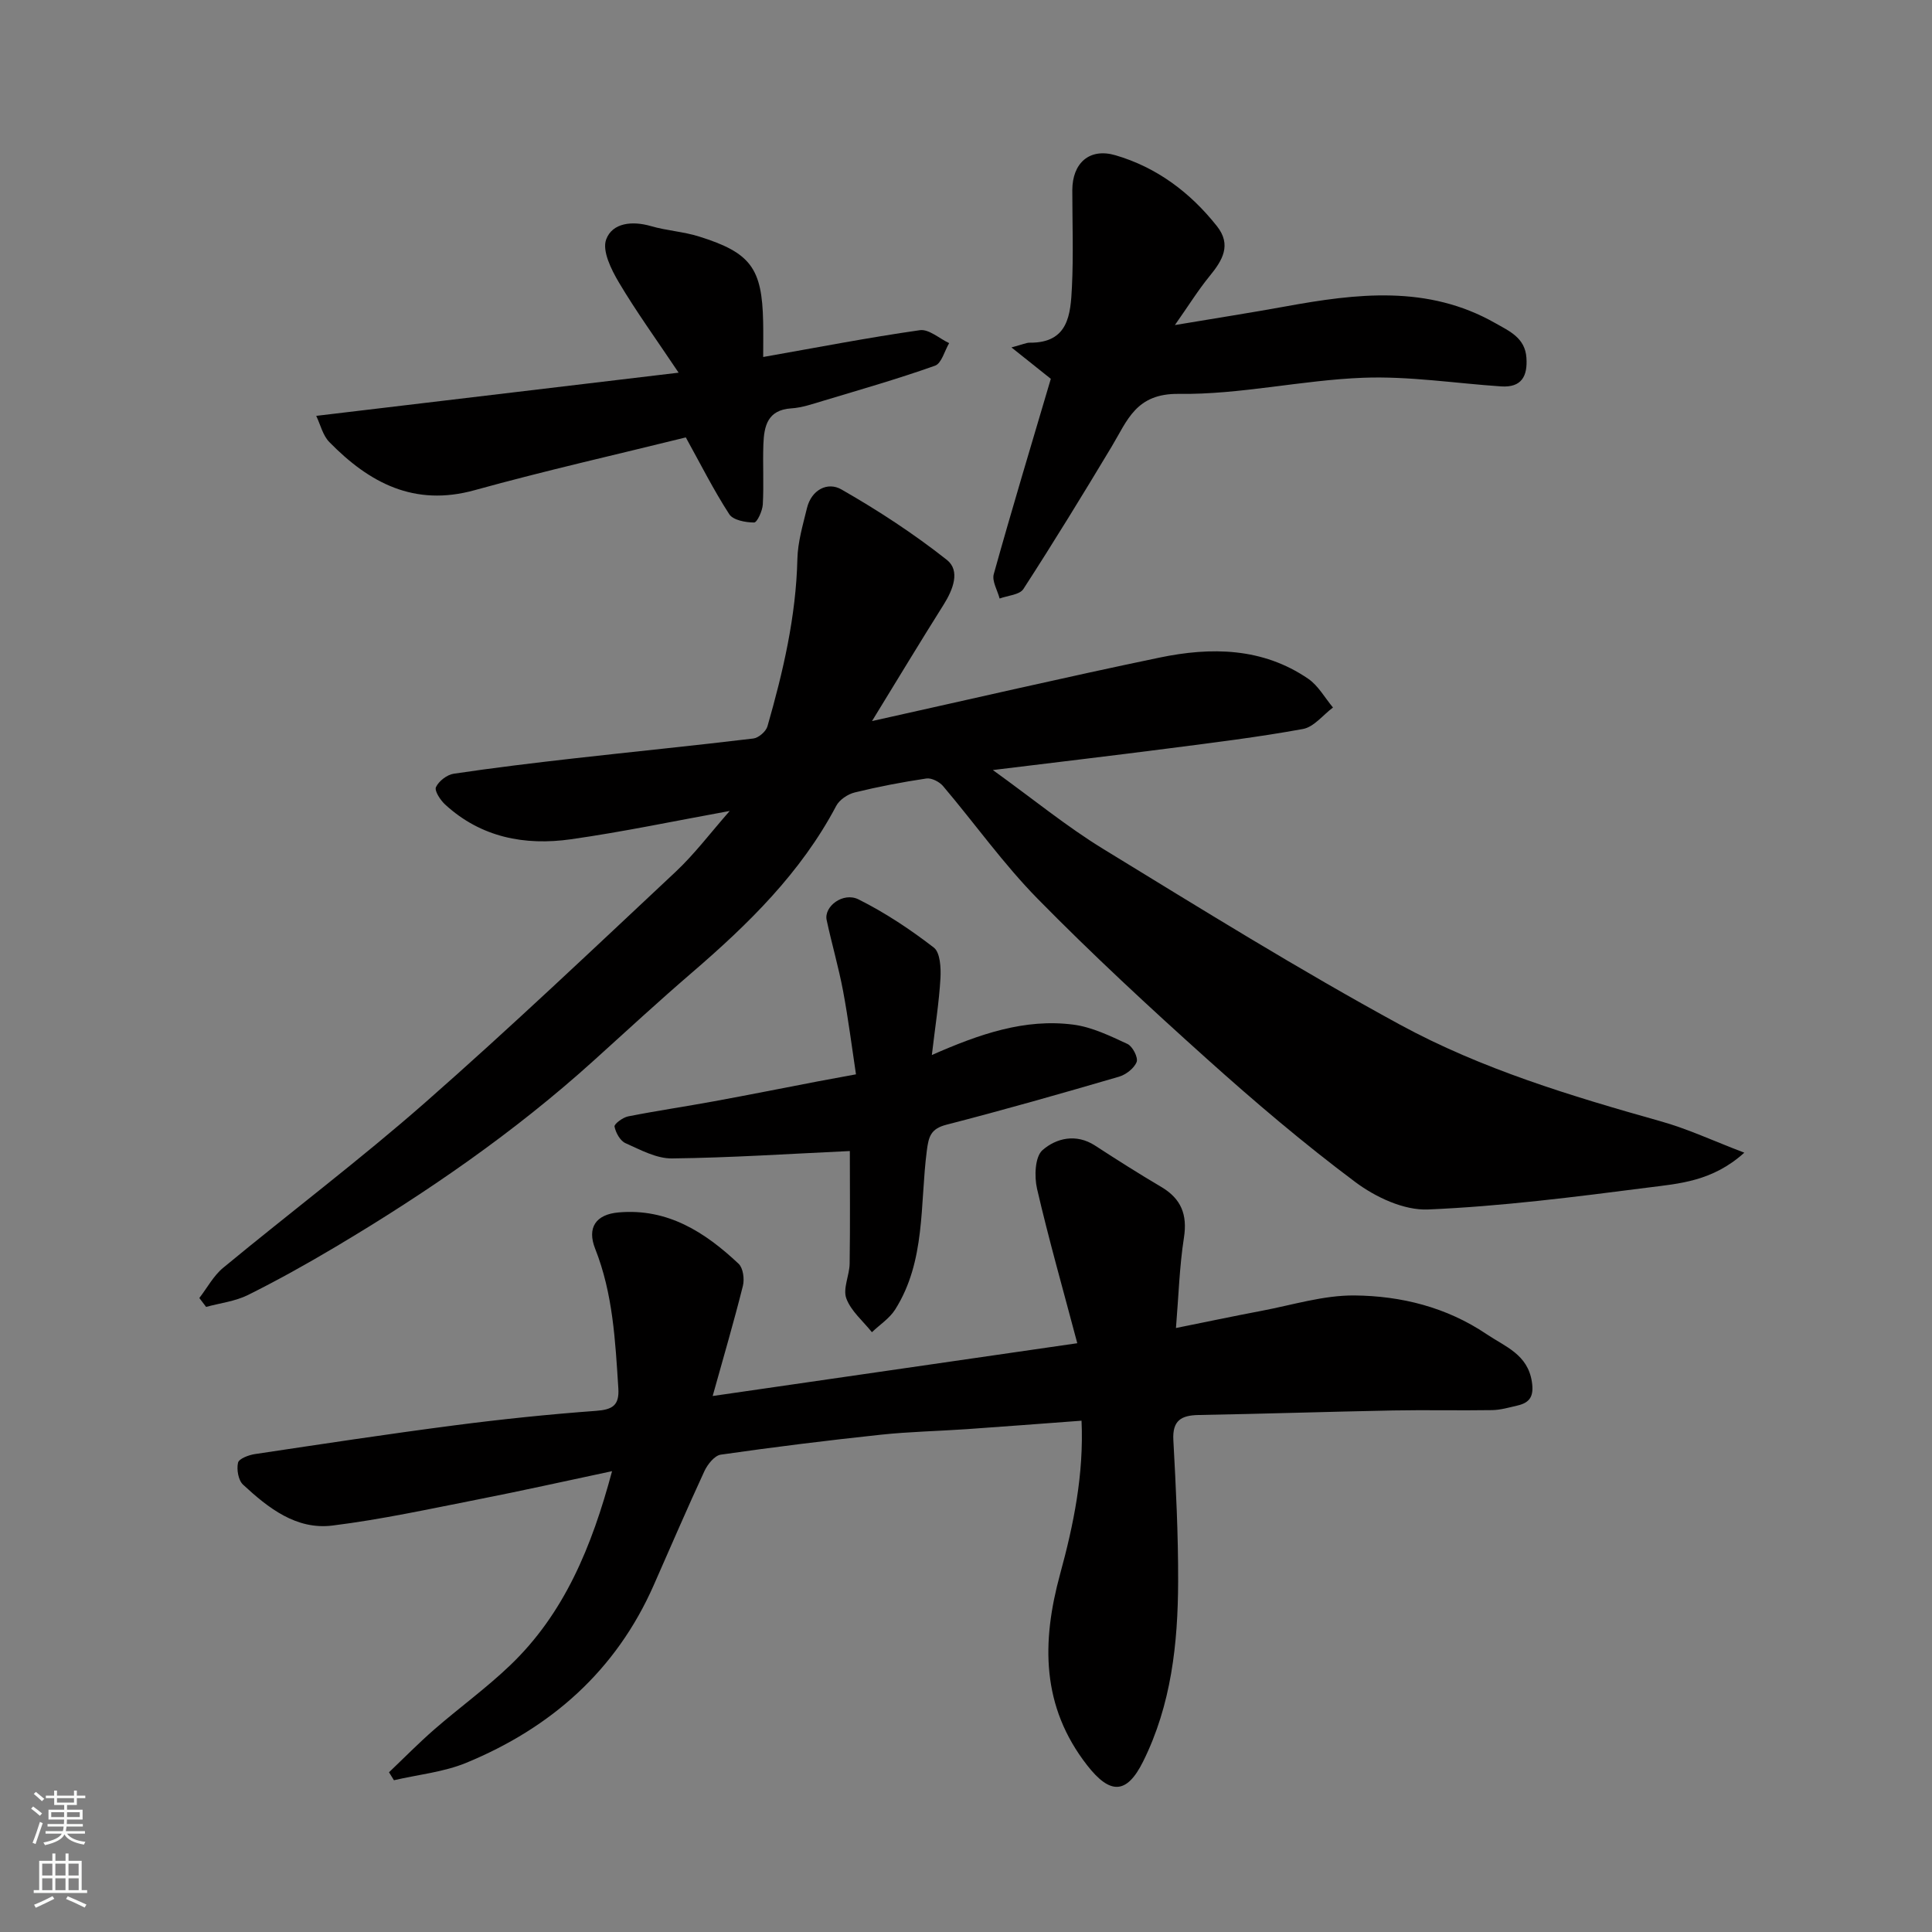
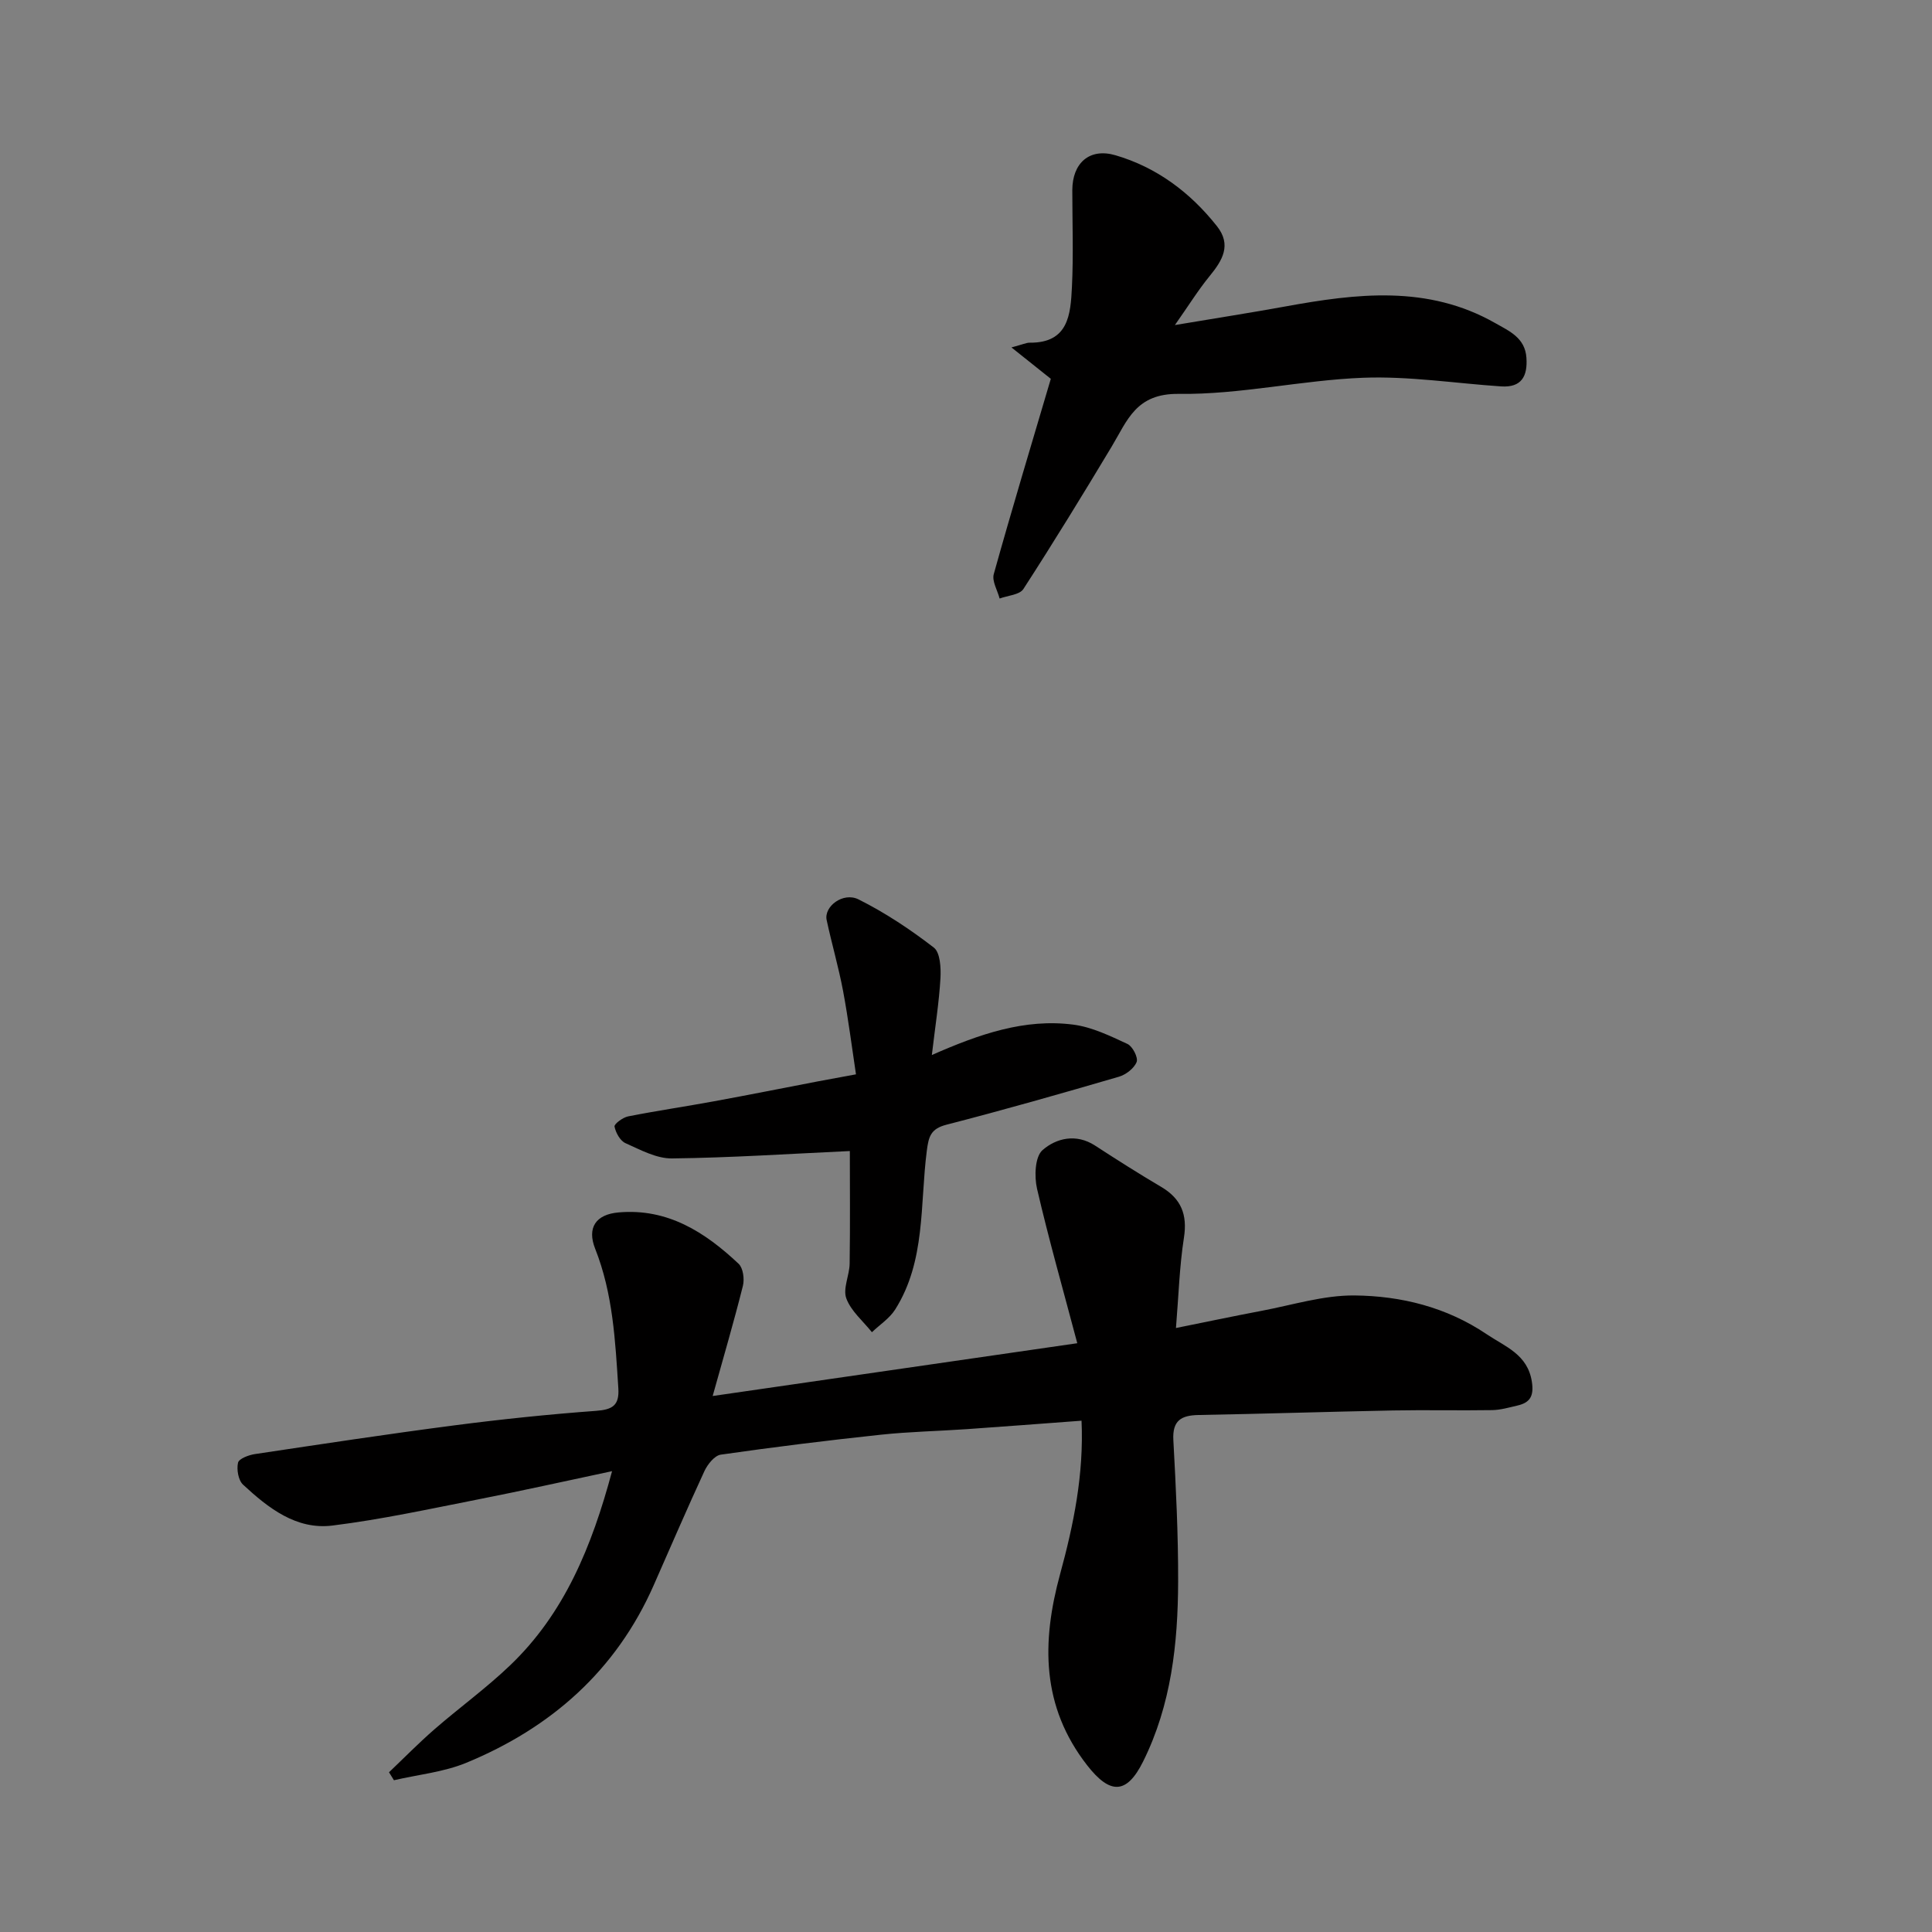
<svg xmlns="http://www.w3.org/2000/svg" enable-background="new 0 0 400 400" viewBox="0 0 400 400">
  <rect x="0" y="0" width="400" height="400" fill="#808080" stroke="none" />
  <g fill="#010000">
-     <path d="m361.14 238.65c-6.61 5.97-13.51 6.4-20 7.23-15.12 1.94-30.29 3.88-45.49 4.53-4.98.21-10.87-2.55-15.05-5.68-10.64-7.95-20.81-16.6-30.7-25.48-11.96-10.73-23.77-21.67-35.03-33.13-7.11-7.23-13.04-15.61-19.62-23.37-.76-.9-2.39-1.73-3.46-1.57-4.98.74-9.94 1.69-14.83 2.89-1.44.35-3.16 1.51-3.83 2.78-7.3 13.83-18.2 24.48-29.87 34.52-6.88 5.92-13.56 12.08-20.29 18.17-16.45 14.88-34.61 27.38-53.62 38.68-5.89 3.5-11.89 6.85-18.02 9.9-2.64 1.31-5.76 1.67-8.66 2.46-.47-.61-.93-1.22-1.4-1.84 1.63-2.11 2.94-4.62 4.95-6.27 13.88-11.47 28.31-22.35 41.85-34.24 17.64-15.5 34.68-31.68 51.82-47.74 3.92-3.68 7.2-8.05 11.19-12.59-11.4 2.07-22.08 4.33-32.86 5.86-9.57 1.36-18.65-.37-26.08-7.21-.98-.91-2.23-2.83-1.88-3.58.59-1.26 2.28-2.57 3.68-2.78 8.26-1.23 16.56-2.23 24.86-3.17 12.39-1.4 24.79-2.63 37.17-4.12 1.09-.13 2.61-1.45 2.92-2.51 3.25-11.33 5.92-22.76 6.2-34.65.08-3.53 1.14-7.06 1.98-10.53.92-3.81 4.27-5.52 7.13-3.88 7.59 4.34 14.98 9.17 21.83 14.58 2.84 2.25 1.29 6.16-.65 9.26-4.86 7.71-9.56 15.51-14.84 24.12 20.48-4.55 39.95-9.07 59.52-13.14 10.66-2.22 21.32-2.1 30.79 4.38 2.09 1.43 3.44 3.94 5.13 5.95-2.06 1.54-3.95 4.04-6.22 4.45-9.31 1.7-18.73 2.85-28.12 4.06-11.46 1.48-22.95 2.83-36.08 4.44 8.41 6.06 15.3 11.71 22.84 16.33 20.31 12.43 40.56 25.01 61.46 36.39 16.9 9.19 35.4 14.77 53.93 19.99 5.6 1.56 10.96 4.08 17.35 6.51z" />
    <path d="m126.72 304.59c-9.52 2.02-18.54 4.04-27.61 5.82-10.07 1.98-20.12 4.18-30.29 5.44-7.49.93-13.3-3.65-18.5-8.47-.98-.91-1.36-3.14-1.04-4.54.19-.84 2.22-1.6 3.51-1.79 13.74-2.06 27.48-4.15 41.25-5.94 9.76-1.27 19.57-2.29 29.38-3.01 3.42-.25 4.82-1.15 4.6-4.66-.63-9.8-1.11-19.6-4.8-28.91-1.72-4.35.14-7.1 4.84-7.51 10.16-.9 17.92 4.09 24.87 10.64.93.88 1.23 3.16.88 4.56-1.85 7.39-4 14.7-6.26 22.81 25.49-3.69 50.27-7.28 75.49-10.93-2.92-11.03-5.89-21.44-8.33-31.97-.59-2.55-.44-6.64 1.13-8.01 2.84-2.48 6.96-3.49 10.88-.94 4.51 2.93 9.06 5.82 13.69 8.55 4.14 2.45 5.46 5.73 4.71 10.53-.93 5.96-1.1 12.04-1.65 18.69 5.78-1.16 11.72-2.42 17.69-3.55 6.41-1.21 12.86-3.25 19.27-3.19 9.65.09 19.05 2.42 27.33 8 3.87 2.61 8.53 4.18 9.4 9.88.44 2.92-.35 4.3-2.98 4.91-1.73.4-3.5.92-5.25.95-6.83.11-13.66-.06-20.49.07-13.43.26-26.86.7-40.29.94-3.59.07-5.44 1.13-5.22 5.2.53 9.75 1.02 19.53.99 29.29-.04 12.83-1.42 25.52-7.25 37.25-3.41 6.86-6.85 6.86-11.59.78-9.51-12.2-9.44-25.5-5.6-39.57 2.8-10.25 4.94-20.66 4.44-31.77-8.14.6-15.94 1.21-23.75 1.75-5.93.41-11.88.52-17.79 1.15-11.07 1.18-22.13 2.55-33.15 4.13-1.28.18-2.73 2-3.38 3.39-3.62 7.83-7.03 15.76-10.51 23.65-7.79 17.67-21.23 29.5-38.78 36.75-4.7 1.94-9.98 2.45-15 3.62-.34-.55-.68-1.1-1.02-1.65 3.12-2.97 6.15-6.06 9.4-8.89 5.14-4.47 10.69-8.49 15.61-13.19 11.27-10.74 16.97-24.6 21.17-40.26z" />
    <path d="m217.56 78.43c-2.37-1.89-4.77-3.8-8.15-6.5 2.34-.62 3.06-.99 3.79-.98 8.05.07 8.45-5.9 8.73-11.49.33-6.67.08-13.37.08-20.06 0-5.63 3.54-8.83 8.92-7.26 8.56 2.5 15.49 7.7 21.02 14.68 3.09 3.9 1.14 7.1-1.51 10.34-2.35 2.87-4.32 6.06-7.19 10.14 8.5-1.43 15.67-2.54 22.81-3.84 14.8-2.7 29.51-4.51 43.47 3.41 2.97 1.69 6.22 3.06 6.5 7.2.26 3.79-.98 6.21-5.24 5.93-9.52-.64-19.07-2.15-28.56-1.79-12.75.49-25.46 3.51-38.16 3.34-8.91-.12-10.65 5.5-13.92 10.93-5.95 9.91-11.99 19.77-18.27 29.47-.78 1.21-3.24 1.34-4.92 1.97-.44-1.7-1.62-3.6-1.21-5.06 3.75-13.45 7.79-26.82 11.81-40.43z" />
-     <path d="m65.47 86.1c25.05-2.99 49.08-5.85 75.03-8.94-4.7-7.02-8.82-12.7-12.38-18.71-1.57-2.65-3.49-6.52-2.62-8.87 1.28-3.47 5.4-3.89 9.26-2.77 3.26.95 6.74 1.14 9.98 2.16 10.7 3.35 13.04 6.57 13.26 17.65.05 2.31.01 4.62.01 7.29 11.08-1.95 21.73-4.02 32.45-5.55 1.85-.26 4.02 1.73 6.05 2.68-.95 1.61-1.57 4.19-2.92 4.67-7.62 2.71-15.41 4.94-23.15 7.27-2.18.65-4.39 1.43-6.63 1.57-4.9.32-5.62 3.67-5.76 7.42-.15 4.16.11 8.33-.12 12.48-.08 1.34-1.18 3.73-1.8 3.73-1.76-.01-4.34-.48-5.14-1.71-3.24-5-5.93-10.36-9-15.91-14.21 3.52-29.07 6.87-43.74 10.93-12.49 3.46-21.79-1.52-30.05-9.95-1.37-1.38-1.85-3.61-2.73-5.44z" />
    <path d="m192.93 218.43c9.91-4.37 19.26-7.59 29.29-6.29 3.86.5 7.61 2.33 11.21 4 1.06.49 2.25 2.82 1.9 3.73-.52 1.32-2.23 2.64-3.69 3.06-11.85 3.46-23.73 6.85-35.69 9.93-3.26.84-3.69 2.45-4.07 5.44-1.43 11.08-.19 22.77-6.55 32.83-1.17 1.84-3.19 3.14-4.81 4.69-1.84-2.31-4.33-4.37-5.3-7-.75-2.04.66-4.78.69-7.21.12-8.12.04-16.23.04-23.3-12.55.58-24.68 1.39-36.82 1.53-3.21.04-6.54-1.78-9.63-3.16-1.1-.49-2.02-2.16-2.27-3.44-.1-.53 1.71-1.88 2.8-2.1 5.91-1.17 11.88-2.04 17.8-3.13 7.21-1.32 14.4-2.76 21.6-4.14 2.24-.43 4.49-.83 7.79-1.44-.84-5.55-1.58-11.44-2.67-17.26-.93-4.94-2.35-9.78-3.4-14.69-.6-2.8 3.41-5.86 6.6-4.27 5.5 2.75 10.71 6.21 15.58 9.97 1.34 1.03 1.5 4.22 1.38 6.37-.29 5-1.09 9.98-1.78 15.88z" />
  </g>
-   <path d="m6.44 374.46.42-.45c.65.47 1.27.95 1.85 1.44l-.45.49c-.65-.56-1.25-1.06-1.82-1.48m.93 7.33-.63-.26c.55-1.36 1.05-2.8 1.52-4.33.19.1.38.19.59.27-.46 1.29-.95 2.73-1.48 4.32m-.38-10.38.44-.42c.43.34 1.01.82 1.74 1.44l-.49.49c-.53-.51-1.09-1.01-1.69-1.51m2.5.35h1.72v-1.04h.59v1.04h3.52v-1.04h.59v1.04h1.75v.53h-1.75v1.42h-2.03v.97h3.22v2.03h-3.24c0 .35-.01.66-.03.93h3.32v.53h-3.37c-.03.27-.08.58-.15.94h3.96v.53h-3.71c.67.92 1.93 1.48 3.79 1.68-.13.24-.23.44-.29.59-2.13-.38-3.48-1.08-4.04-2.12-.43.97-1.77 1.72-4.03 2.23-.09-.19-.2-.37-.33-.55 2.1-.42 3.37-1.03 3.81-1.83h-3.36v-.53h3.58c.08-.29.13-.61.16-.94h-3.33v-.53h3.39c.02-.27.04-.58.04-.93h-3.23v-2.03h3.25v-.97h-2.07v-1.42h-1.73zm1.12 3.44v1h2.65c.01-.3.02-.44.01-.4v-.25-.35zm1.19-2h3.52v-.91h-3.52zm4.71 2h-2.63v.59c0 .15-.01.28-.01.4h2.64z" fill="#fafbfa" />
-   <path d="m13.56 383.74h.63v1.52h2.72v6.07h1.13v.6h-11.06v-.6h1.13v-6.07h2.73v-1.52h.63v1.52h2.1v-1.52zm-2.69 8.83.38.56c-1.24.63-2.53 1.25-3.85 1.85-.1-.21-.21-.42-.34-.63 1.36-.55 2.63-1.15 3.81-1.78m-2.13-4.27h2.1v-2.45h-2.1zm0 3.04h2.1v-2.46h-2.1zm2.72-3.04h2.1v-2.45h-2.1zm0 3.04h2.1v-2.46h-2.1zm6.07 3.6c-1.41-.71-2.7-1.3-3.86-1.78l.35-.56c1.45.62 2.75 1.19 3.88 1.72zm-1.25-9.09h-2.1v2.45h2.1zm-2.09 5.49h2.1v-2.46h-2.1z" fill="#fafbfa" />
</svg>